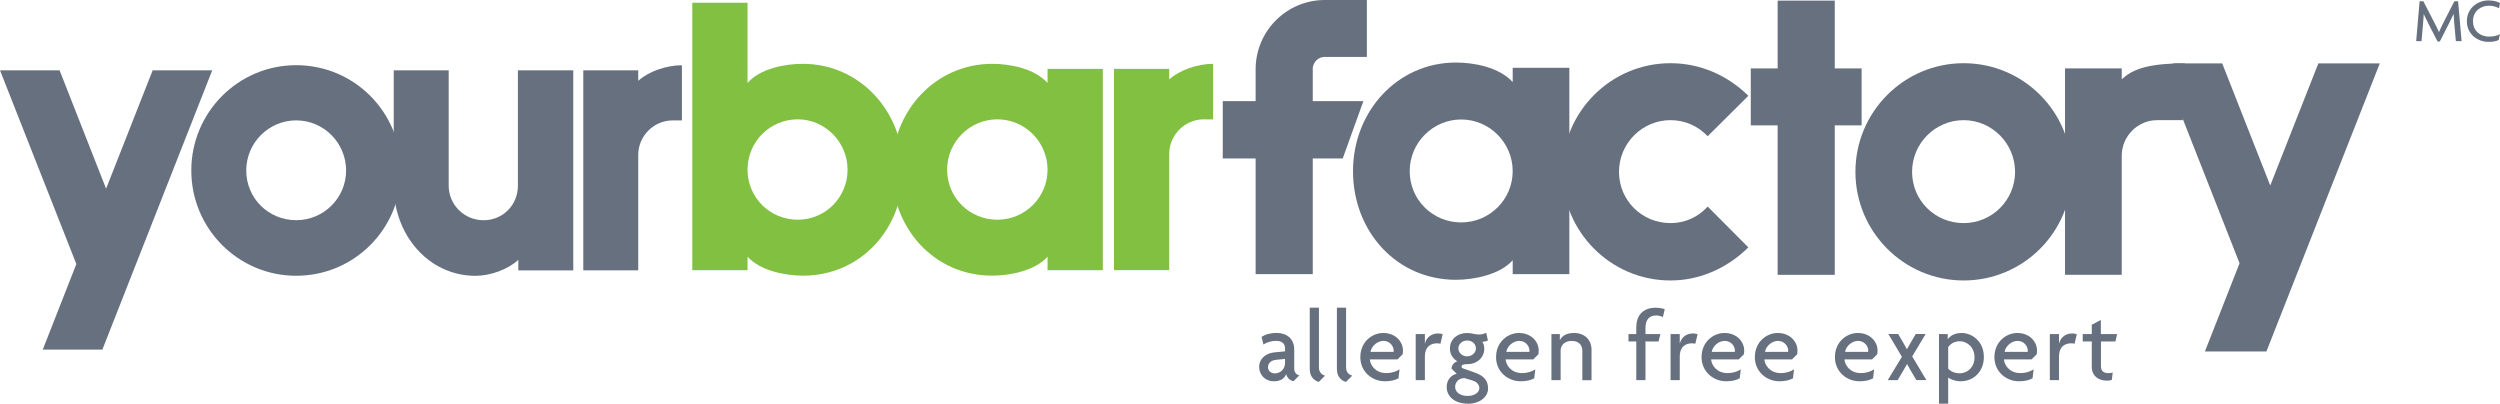
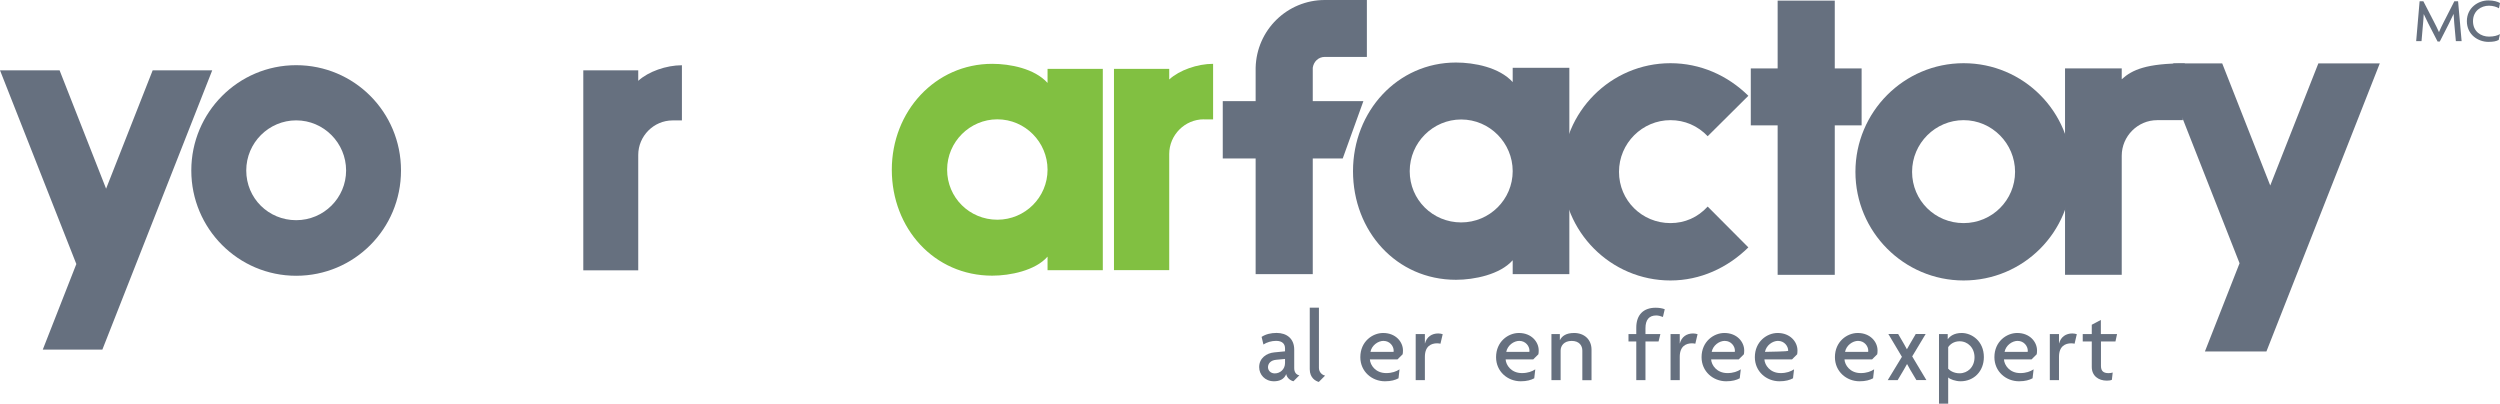
<svg xmlns="http://www.w3.org/2000/svg" width="192" height="31" viewBox="0 0 192 31" fill="none">
  <g clip-path="url(#clip0_554_189)">
    <path d="M174.056 26.991H169.338L171.998 20.218L166.239 5.579L166.925 4.87H170.666L174.355 14.246L178.049 4.87H182.767L174.06 26.995L174.056 26.991Z" fill="#66707F" />
    <path d="M165.673 9.228C164.177 9.228 162.949 10.461 162.949 11.963V21.107H158.594V5.255H162.949V6.088C163.747 5.355 164.863 4.866 167.787 4.866L167.639 9.224H165.673V9.228Z" fill="#66707F" />
    <path d="M96.433 5.207C96.501 2.303 98.858 0 101.749 0H104.976V4.37H101.749C101.251 4.37 100.888 4.734 100.82 5.203V21.055H96.433V5.207Z" fill="#66707F" />
    <path d="M103.117 12.172H93.908V7.766H104.708L103.121 12.172H103.117Z" fill="#66707F" />
    <path d="M116.175 21.055V19.986C115.21 21.087 113.216 21.488 111.82 21.488C107.233 21.488 103.911 17.747 103.911 13.145C103.911 8.543 107.333 4.802 111.82 4.802C113.216 4.802 115.142 5.167 116.175 6.304V5.207H120.526V21.055H116.175ZM112.219 9.176C110.057 9.176 108.266 10.946 108.266 13.145C108.266 15.344 110.029 17.082 112.219 17.082C114.408 17.082 116.175 15.312 116.175 13.145C116.175 10.978 114.412 9.176 112.219 9.176Z" fill="#66707F" />
    <path d="M131.151 10.461C130.385 9.66 129.388 9.228 128.291 9.228C126.13 9.228 124.339 10.998 124.339 13.197C124.339 15.396 126.102 17.134 128.291 17.134C129.388 17.134 130.385 16.701 131.151 15.864L134.274 19C132.678 20.57 130.584 21.54 128.291 21.54C123.705 21.54 119.984 17.799 119.984 13.197C119.984 8.595 123.709 4.854 128.291 4.854C130.584 4.854 132.678 5.787 134.274 7.357L131.151 10.461Z" fill="#66707F" />
    <path d="M140.91 9.628V21.107H136.523V9.628H134.461V5.255H136.523V0.048H140.91V5.255H142.972V9.628H140.91Z" fill="#66707F" />
    <path d="M150.805 21.54C146.218 21.54 142.497 17.799 142.497 13.197C142.497 8.595 146.222 4.854 150.805 4.854C155.387 4.854 159.112 8.559 159.112 13.197C159.112 17.835 155.391 21.54 150.805 21.54ZM150.805 9.228C148.643 9.228 146.848 10.998 146.848 13.197C146.848 15.396 148.611 17.134 150.805 17.134C152.998 17.134 154.757 15.364 154.757 13.197C154.757 11.03 152.994 9.228 150.805 9.228Z" fill="#66707F" />
    <path d="M7.861 26.847H3.286L5.863 20.278L0 5.399H4.575L8.148 14.491L11.726 5.399H16.3L7.861 26.851V26.847Z" fill="#66707F" />
    <path d="M22.745 21.179C18.298 21.179 14.692 17.558 14.692 13.093C14.692 8.627 18.298 5.006 22.745 5.006C27.192 5.006 30.797 8.595 30.797 13.093C30.797 17.591 27.192 21.179 22.745 21.179ZM22.745 9.244C20.651 9.244 18.912 10.958 18.912 13.093C18.912 15.227 20.619 16.91 22.745 16.91C24.87 16.91 26.581 15.195 26.581 13.093C26.581 10.99 24.875 9.244 22.745 9.244Z" fill="#66707F" />
-     <path d="M39.807 20.763V19.958C39.001 20.699 37.649 21.183 36.521 21.183C32.947 21.183 30.239 18.079 30.239 14.262V5.399H34.459V14.262C34.459 15.72 35.651 16.914 37.135 16.914C38.619 16.914 39.775 15.748 39.775 14.262V5.399H44.027V20.767H39.807V20.763Z" fill="#66707F" />
    <path d="M51.657 9.248C50.209 9.248 49.017 10.445 49.017 11.899V20.763H44.797V5.399H49.017V6.208C49.79 5.495 51.174 5.011 52.371 5.011V9.248H51.661H51.657Z" fill="#66707F" />
-     <path d="M61.659 21.171C60.299 21.171 58.357 20.783 57.411 19.709V20.751H53.168V0.212H57.411V6.368C58.385 5.259 60.295 4.902 61.659 4.902C66.002 4.902 69.372 8.515 69.372 13.037C69.372 17.558 66.134 21.171 61.659 21.171ZM61.268 9.164C59.126 9.164 57.411 10.89 57.411 13.033C57.411 15.175 59.13 16.874 61.268 16.874C63.406 16.874 65.093 15.147 65.093 13.033C65.093 10.918 63.374 9.164 61.268 9.164Z" fill="#81C041" />
    <path d="M80.452 20.751V19.709C79.511 20.783 77.569 21.171 76.205 21.171C71.734 21.171 68.491 17.527 68.491 13.037C68.491 8.547 71.829 4.902 76.205 4.902C77.565 4.902 79.447 5.259 80.452 6.368V5.291H84.696V20.751H80.452ZM76.595 9.164C74.49 9.164 72.739 10.89 72.739 13.033C72.739 15.176 74.458 16.874 76.595 16.874C78.733 16.874 80.452 15.148 80.452 13.033C80.452 10.918 78.733 9.164 76.595 9.164Z" fill="#81C041" />
    <path d="M92.452 9.164C90.997 9.164 89.796 10.365 89.796 11.831V20.747H85.553V5.291H89.796V6.104C90.574 5.387 91.966 4.902 93.166 4.902V9.168H92.452V9.164Z" fill="#81C041" />
    <path d="M99.34 29.282C99.101 29.226 98.834 29.025 98.782 28.729C98.618 29.142 98.243 29.282 97.841 29.282C97.143 29.282 96.704 28.765 96.704 28.196C96.704 27.507 97.262 27.119 97.865 27.063L98.69 26.983V26.754C98.69 26.434 98.503 26.178 98.004 26.178C97.653 26.178 97.29 26.286 97.031 26.458L96.891 25.873C97.21 25.661 97.613 25.569 98.044 25.569C98.83 25.569 99.396 26.013 99.396 26.851V28.28C99.396 28.601 99.567 28.789 99.791 28.825L99.34 29.278V29.282ZM98.69 27.567L98.012 27.631C97.561 27.672 97.382 27.944 97.382 28.2C97.382 28.457 97.585 28.677 97.904 28.677C98.323 28.677 98.69 28.356 98.69 27.88V27.567Z" fill="#66707F" />
    <path d="M101.286 29.334C101.055 29.27 100.589 29.037 100.589 28.357V23.63H101.294V28.26C101.294 28.589 101.55 28.809 101.769 28.845L101.286 29.33V29.334Z" fill="#66707F" />
-     <path d="M103.372 29.334C103.141 29.27 102.674 29.037 102.674 28.357V23.63H103.38V28.26C103.38 28.589 103.636 28.809 103.855 28.845L103.372 29.33V29.334Z" fill="#66707F" />
    <path d="M107.728 27.203L107.329 27.6H105.207C105.231 28.036 105.634 28.653 106.46 28.653C106.91 28.653 107.237 28.529 107.485 28.365L107.405 29.053C107.158 29.186 106.838 29.282 106.364 29.282C105.359 29.282 104.473 28.533 104.473 27.431C104.473 26.23 105.407 25.573 106.224 25.573C107.197 25.573 107.748 26.262 107.748 26.915C107.748 27.023 107.74 27.127 107.724 27.203H107.728ZM106.264 26.178C105.821 26.178 105.347 26.53 105.251 27.023H107.026C107.034 26.991 107.034 26.959 107.034 26.931C107.034 26.578 106.731 26.182 106.264 26.182V26.178Z" fill="#66707F" />
    <path d="M110.627 26.398C110.563 26.382 110.471 26.366 110.372 26.366C109.913 26.366 109.431 26.586 109.431 27.403V29.194H108.725V25.657H109.431V26.374H109.439C109.57 25.865 109.969 25.609 110.456 25.609C110.555 25.609 110.719 25.633 110.799 25.665L110.627 26.398Z" fill="#66707F" />
-     <path d="M112.709 31C111.743 31 111.105 30.459 111.105 29.726C111.105 29.11 111.516 28.781 111.875 28.705L111.476 28.308C111.476 28.052 111.688 27.816 111.927 27.748C111.608 27.567 111.353 27.231 111.353 26.77C111.353 26.073 111.899 25.577 112.677 25.577C112.864 25.577 113.02 25.601 113.143 25.633C113.267 25.665 113.446 25.689 113.626 25.689C113.789 25.689 114.021 25.625 114.14 25.557L114.272 26.142C114.18 26.206 113.969 26.25 113.837 26.25C113.917 26.342 113.993 26.546 113.993 26.774C113.993 27.407 113.502 27.968 112.681 27.968C112.401 27.968 112.246 28.008 112.246 28.164C112.246 28.196 112.27 28.256 112.346 28.288L113.295 28.625C113.909 28.845 114.284 29.186 114.284 29.834C114.284 30.483 113.654 31.008 112.713 31.008L112.709 31ZM113.075 29.218L112.469 29.037C112.043 29.037 111.755 29.334 111.755 29.718C111.755 30.063 112.066 30.407 112.697 30.407C113.327 30.407 113.614 30.087 113.614 29.814C113.614 29.542 113.426 29.322 113.075 29.222V29.218ZM112.681 26.15C112.29 26.15 112.003 26.438 112.003 26.758C112.003 27.079 112.29 27.367 112.681 27.367C113.04 27.367 113.351 27.095 113.351 26.758C113.351 26.422 113.072 26.15 112.681 26.15Z" fill="#66707F" />
    <path d="M118.153 27.203L117.754 27.6H115.632C115.656 28.036 116.059 28.653 116.885 28.653C117.335 28.653 117.662 28.529 117.91 28.365L117.83 29.053C117.583 29.186 117.264 29.282 116.789 29.282C115.784 29.282 114.898 28.533 114.898 27.431C114.898 26.23 115.832 25.573 116.649 25.573C117.622 25.573 118.173 26.262 118.173 26.915C118.173 27.023 118.165 27.127 118.149 27.203H118.153ZM116.693 26.178C116.25 26.178 115.776 26.53 115.68 27.023H117.455C117.463 26.991 117.463 26.959 117.463 26.931C117.463 26.578 117.16 26.182 116.693 26.182V26.178Z" fill="#66707F" />
    <path d="M121.523 29.194V26.923C121.523 26.554 121.296 26.182 120.705 26.182C120.115 26.182 119.856 26.558 119.856 26.923V29.194H119.15V25.657H119.796V26.118H119.804C119.96 25.805 120.279 25.573 120.893 25.573C121.663 25.573 122.229 26.066 122.229 26.855V29.198H121.523V29.194Z" fill="#66707F" />
    <path d="M127.712 24.343C127.549 24.275 127.353 24.227 127.198 24.227C126.648 24.227 126.372 24.564 126.372 25.204V25.657H127.517L127.377 26.226H126.372V29.194H125.666V26.226H125.068V25.657H125.666V25.164C125.666 24.163 126.233 23.634 127.15 23.634C127.421 23.634 127.665 23.674 127.852 23.75L127.712 24.343Z" fill="#66707F" />
    <path d="M130.201 26.398C130.137 26.382 130.046 26.366 129.946 26.366C129.487 26.366 129.005 26.586 129.005 27.403V29.194H128.299V25.657H129.005V26.374H129.013C129.144 25.865 129.543 25.609 130.03 25.609C130.129 25.609 130.293 25.633 130.373 25.665L130.201 26.398Z" fill="#66707F" />
    <path d="M133.935 27.203L133.536 27.6H131.414C131.438 28.036 131.841 28.653 132.667 28.653C133.117 28.653 133.444 28.529 133.692 28.365L133.612 29.053C133.365 29.186 133.046 29.282 132.571 29.282C131.566 29.282 130.68 28.533 130.68 27.431C130.68 26.23 131.614 25.573 132.431 25.573C133.404 25.573 133.955 26.262 133.955 26.915C133.955 27.023 133.947 27.127 133.931 27.203H133.935ZM132.471 26.178C132.029 26.178 131.554 26.53 131.458 27.023H133.233C133.241 26.991 133.241 26.959 133.241 26.931C133.241 26.578 132.938 26.182 132.471 26.182V26.178Z" fill="#66707F" />
-     <path d="M138.027 27.203L137.628 27.6H135.506C135.53 28.036 135.933 28.653 136.758 28.653C137.209 28.653 137.536 28.529 137.783 28.365L137.703 29.053C137.456 29.186 137.137 29.282 136.663 29.282C135.657 29.282 134.772 28.533 134.772 27.431C134.772 26.23 135.705 25.573 136.523 25.573C137.496 25.573 138.046 26.262 138.046 26.915C138.046 27.023 138.038 27.127 138.023 27.203H138.027ZM136.563 26.178C136.12 26.178 135.646 26.53 135.55 27.023H137.325C137.333 26.991 137.333 26.959 137.333 26.931C137.333 26.578 137.029 26.182 136.563 26.182V26.178Z" fill="#66707F" />
+     <path d="M138.027 27.203L137.628 27.6H135.506C135.53 28.036 135.933 28.653 136.758 28.653C137.209 28.653 137.536 28.529 137.783 28.365L137.703 29.053C137.456 29.186 137.137 29.282 136.663 29.282C135.657 29.282 134.772 28.533 134.772 27.431C134.772 26.23 135.705 25.573 136.523 25.573C137.496 25.573 138.046 26.262 138.046 26.915C138.046 27.023 138.038 27.127 138.023 27.203H138.027ZM136.563 26.178C136.12 26.178 135.646 26.53 135.55 27.023C137.333 26.991 137.333 26.959 137.333 26.931C137.333 26.578 137.029 26.182 136.563 26.182V26.178Z" fill="#66707F" />
    <path d="M144.176 27.203L143.777 27.6H141.656C141.679 28.036 142.082 28.653 142.908 28.653C143.359 28.653 143.686 28.529 143.933 28.365L143.853 29.053C143.606 29.186 143.287 29.282 142.812 29.282C141.807 29.282 140.922 28.533 140.922 27.431C140.922 26.23 141.855 25.573 142.673 25.573C143.646 25.573 144.196 26.262 144.196 26.915C144.196 27.023 144.188 27.127 144.172 27.203H144.176ZM142.712 26.178C142.27 26.178 141.795 26.53 141.699 27.023H143.474C143.482 26.991 143.482 26.959 143.482 26.931C143.482 26.578 143.179 26.182 142.712 26.182V26.178Z" fill="#66707F" />
    <path d="M147.18 29.194L146.697 28.381C146.625 28.264 146.542 28.108 146.47 27.968H146.454C146.382 28.108 146.282 28.273 146.222 28.381L145.74 29.194H144.978L146.067 27.403L145.026 25.653H145.78L146.23 26.426C146.302 26.55 146.37 26.674 146.442 26.811H146.458C146.53 26.686 146.597 26.562 146.677 26.426L147.128 25.653H147.89L146.857 27.371L147.945 29.19H147.184L147.18 29.194Z" fill="#66707F" />
    <path d="M150.57 29.282C150.187 29.282 149.752 29.126 149.621 28.985V31H148.915V25.657H149.585V26.05H149.593C149.748 25.821 150.083 25.573 150.658 25.573C151.435 25.573 152.361 26.198 152.361 27.423C152.361 28.517 151.591 29.282 150.574 29.282H150.57ZM150.498 26.21C150.048 26.21 149.76 26.45 149.621 26.662V28.317C149.728 28.441 150.024 28.669 150.498 28.669C151.128 28.669 151.643 28.176 151.643 27.443C151.643 26.71 151.128 26.21 150.498 26.21Z" fill="#66707F" />
    <path d="M156.424 27.203L156.025 27.6H153.904C153.928 28.036 154.33 28.653 155.156 28.653C155.607 28.653 155.934 28.529 156.181 28.365L156.101 29.053C155.854 29.186 155.535 29.282 155.06 29.282C154.055 29.282 153.17 28.533 153.17 27.431C153.17 26.23 154.103 25.573 154.921 25.573C155.894 25.573 156.444 26.262 156.444 26.915C156.444 27.023 156.436 27.127 156.42 27.203H156.424ZM154.964 26.178C154.522 26.178 154.047 26.53 153.951 27.023H155.726C155.734 26.991 155.734 26.959 155.734 26.931C155.734 26.578 155.431 26.182 154.964 26.182V26.178Z" fill="#66707F" />
    <path d="M159.328 26.398C159.264 26.382 159.172 26.366 159.073 26.366C158.614 26.366 158.131 26.586 158.131 27.403V29.194H157.426V25.657H158.131V26.374H158.139C158.271 25.865 158.67 25.609 159.156 25.609C159.256 25.609 159.42 25.633 159.499 25.665L159.328 26.398Z" fill="#66707F" />
    <path d="M162.475 26.226H161.354V28.108C161.354 28.513 161.565 28.657 161.936 28.657C162.06 28.657 162.168 28.641 162.255 28.609L162.192 29.169C162.1 29.218 161.944 29.233 161.801 29.233C161.163 29.233 160.648 28.865 160.648 28.18V26.226H159.954V25.657H160.648V24.94L161.346 24.572V25.657H162.59L162.467 26.226H162.475Z" fill="#66707F" />
    <path d="M188.61 3.16L188.486 1.778C188.466 1.57 188.446 1.306 188.438 1.081H188.43C188.334 1.298 188.187 1.594 188.087 1.794L187.377 3.188H187.206L186.488 1.794C186.384 1.594 186.252 1.318 186.149 1.093H186.141C186.133 1.33 186.109 1.598 186.093 1.778L185.973 3.16H185.562L185.826 0.096H186.113L186.926 1.67C187.05 1.91 187.21 2.223 187.309 2.459H187.317C187.413 2.223 187.561 1.926 187.692 1.67L188.494 0.096H188.781L189.052 3.16H188.614H188.61Z" fill="#66707F" />
    <path d="M191.92 0.637C191.772 0.541 191.469 0.437 191.154 0.437C190.556 0.437 189.926 0.825 189.926 1.626C189.926 2.427 190.544 2.812 191.154 2.812C191.517 2.812 191.804 2.735 191.996 2.619L191.9 3.068C191.708 3.168 191.493 3.216 191.102 3.216C190.332 3.216 189.455 2.671 189.455 1.626C189.455 0.581 190.34 0.032 191.102 0.032C191.525 0.032 191.816 0.128 192 0.232L191.92 0.637Z" fill="#66707F" />
  </g>
  <defs>
    <clipPath id="clip0_554_189">
      <rect width="192" height="31" fill="white" />
    </clipPath>
  </defs>
</svg>